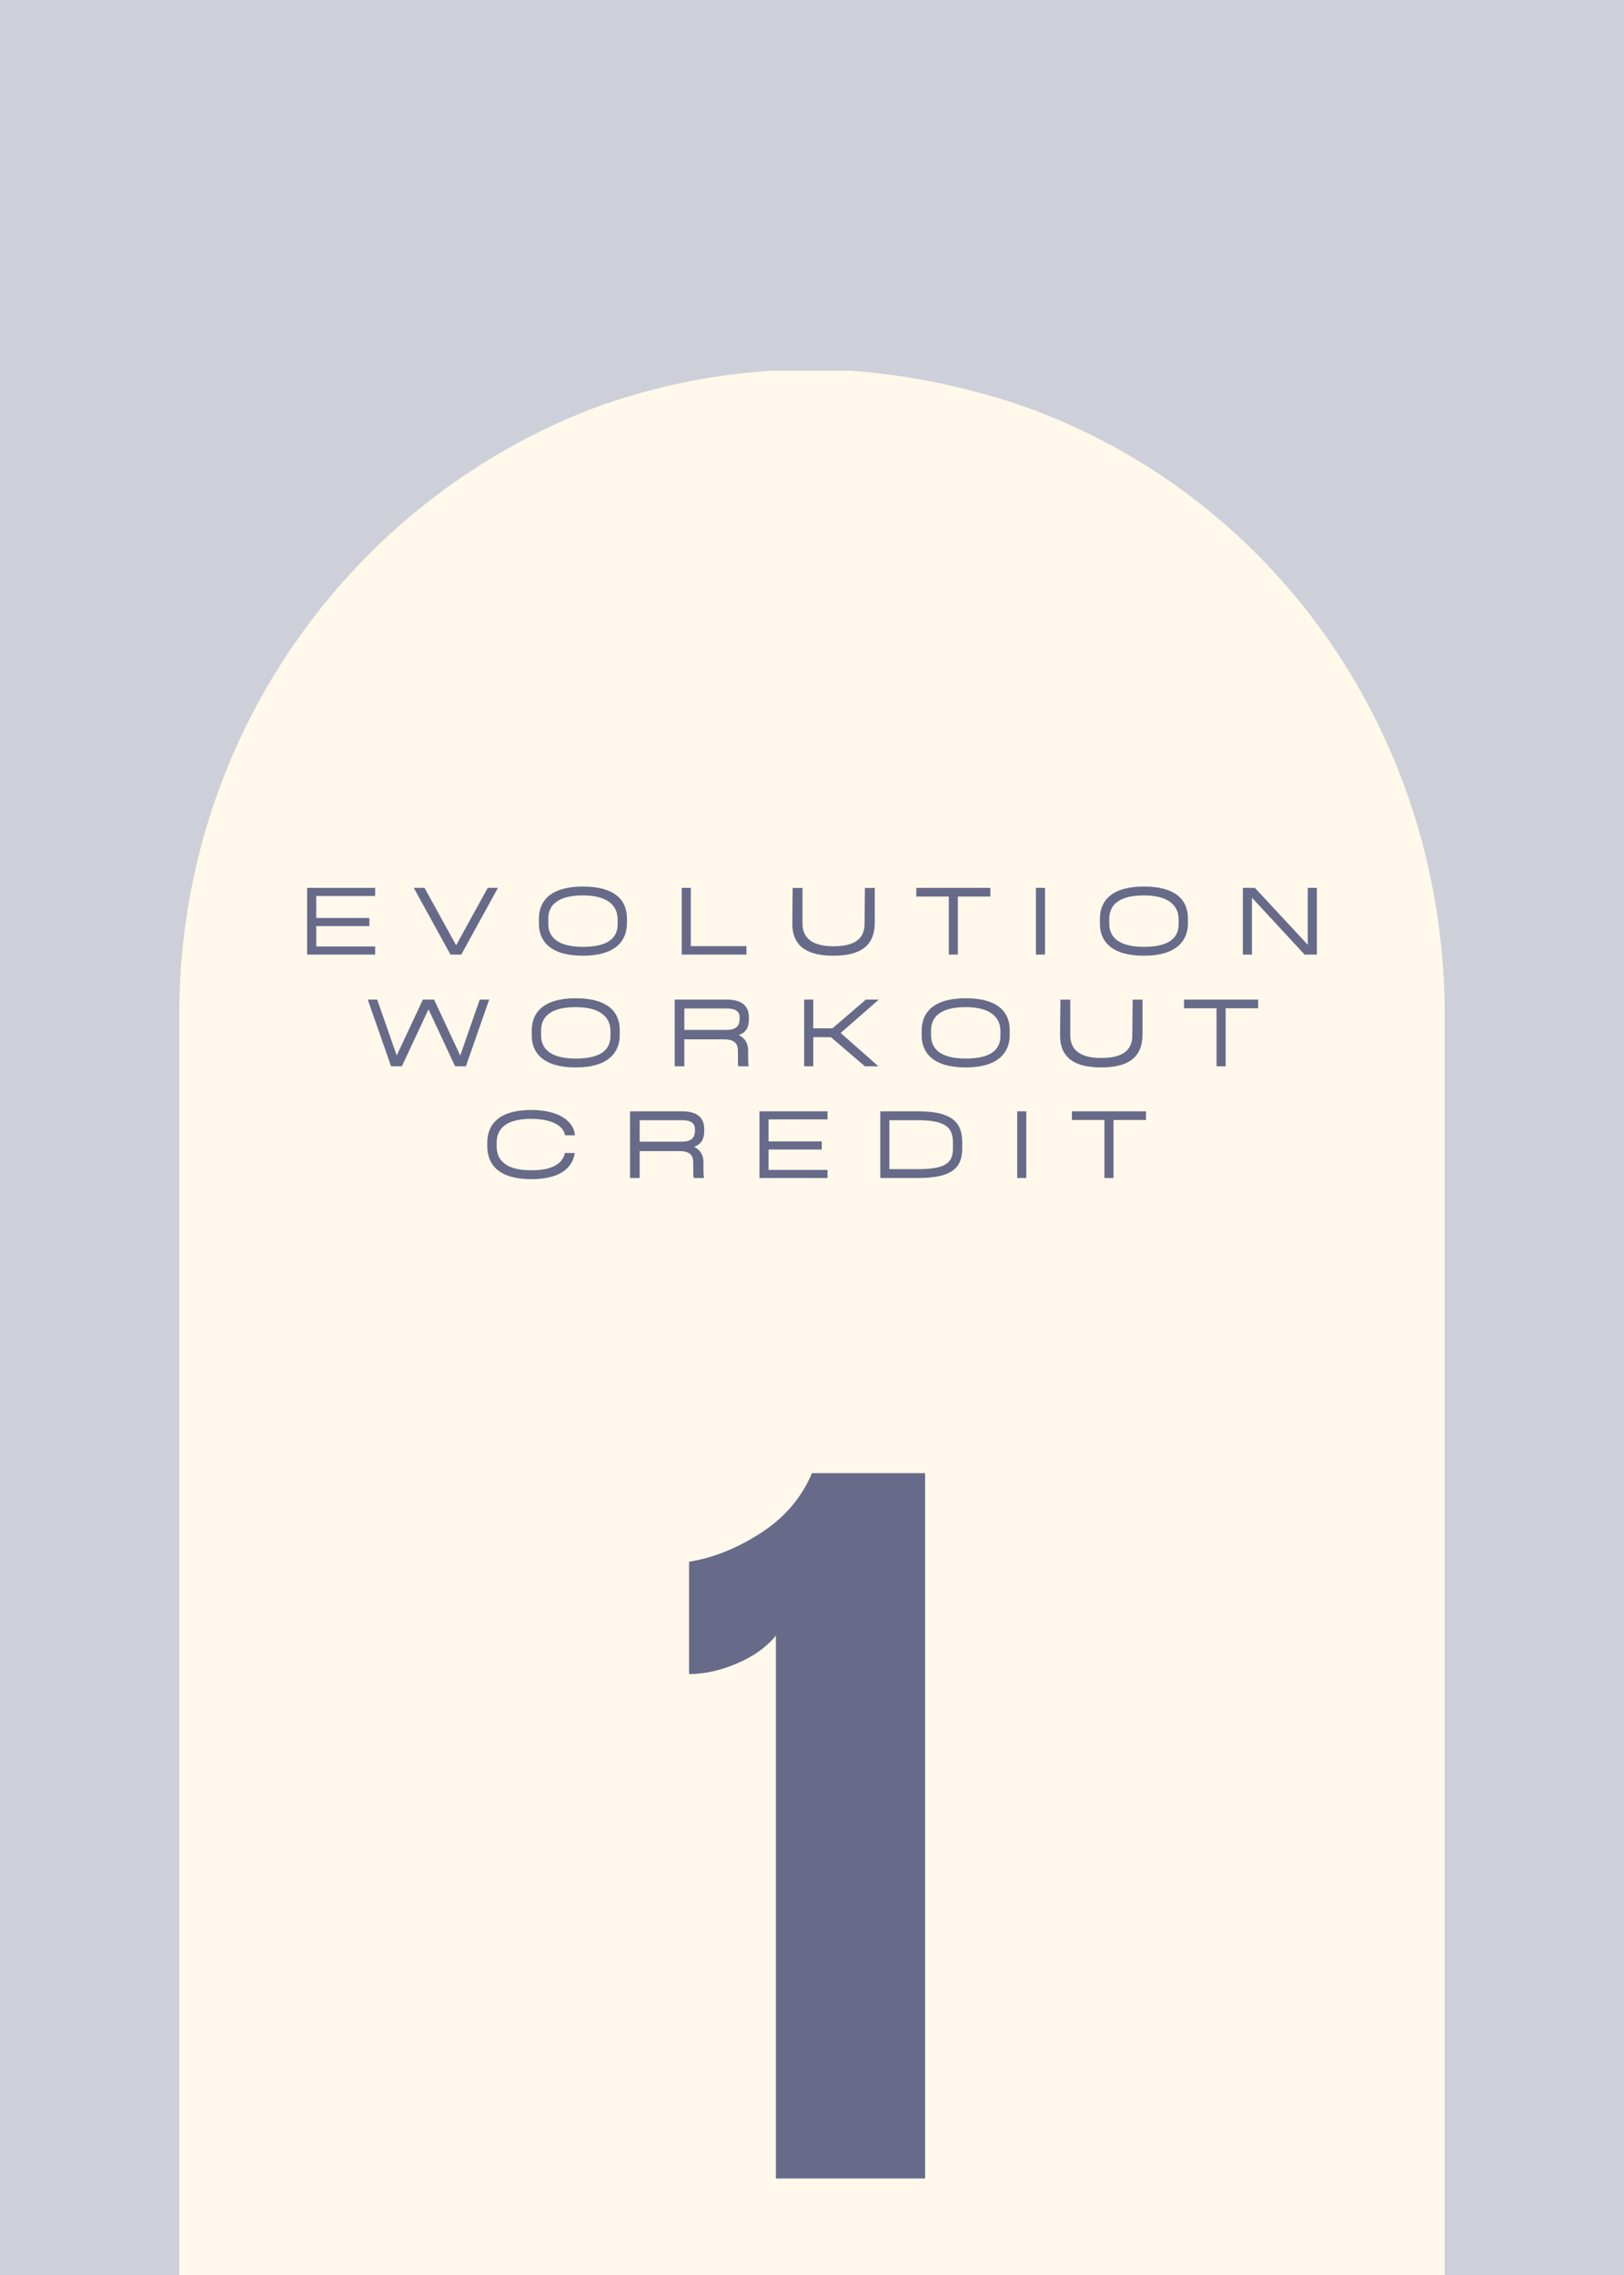
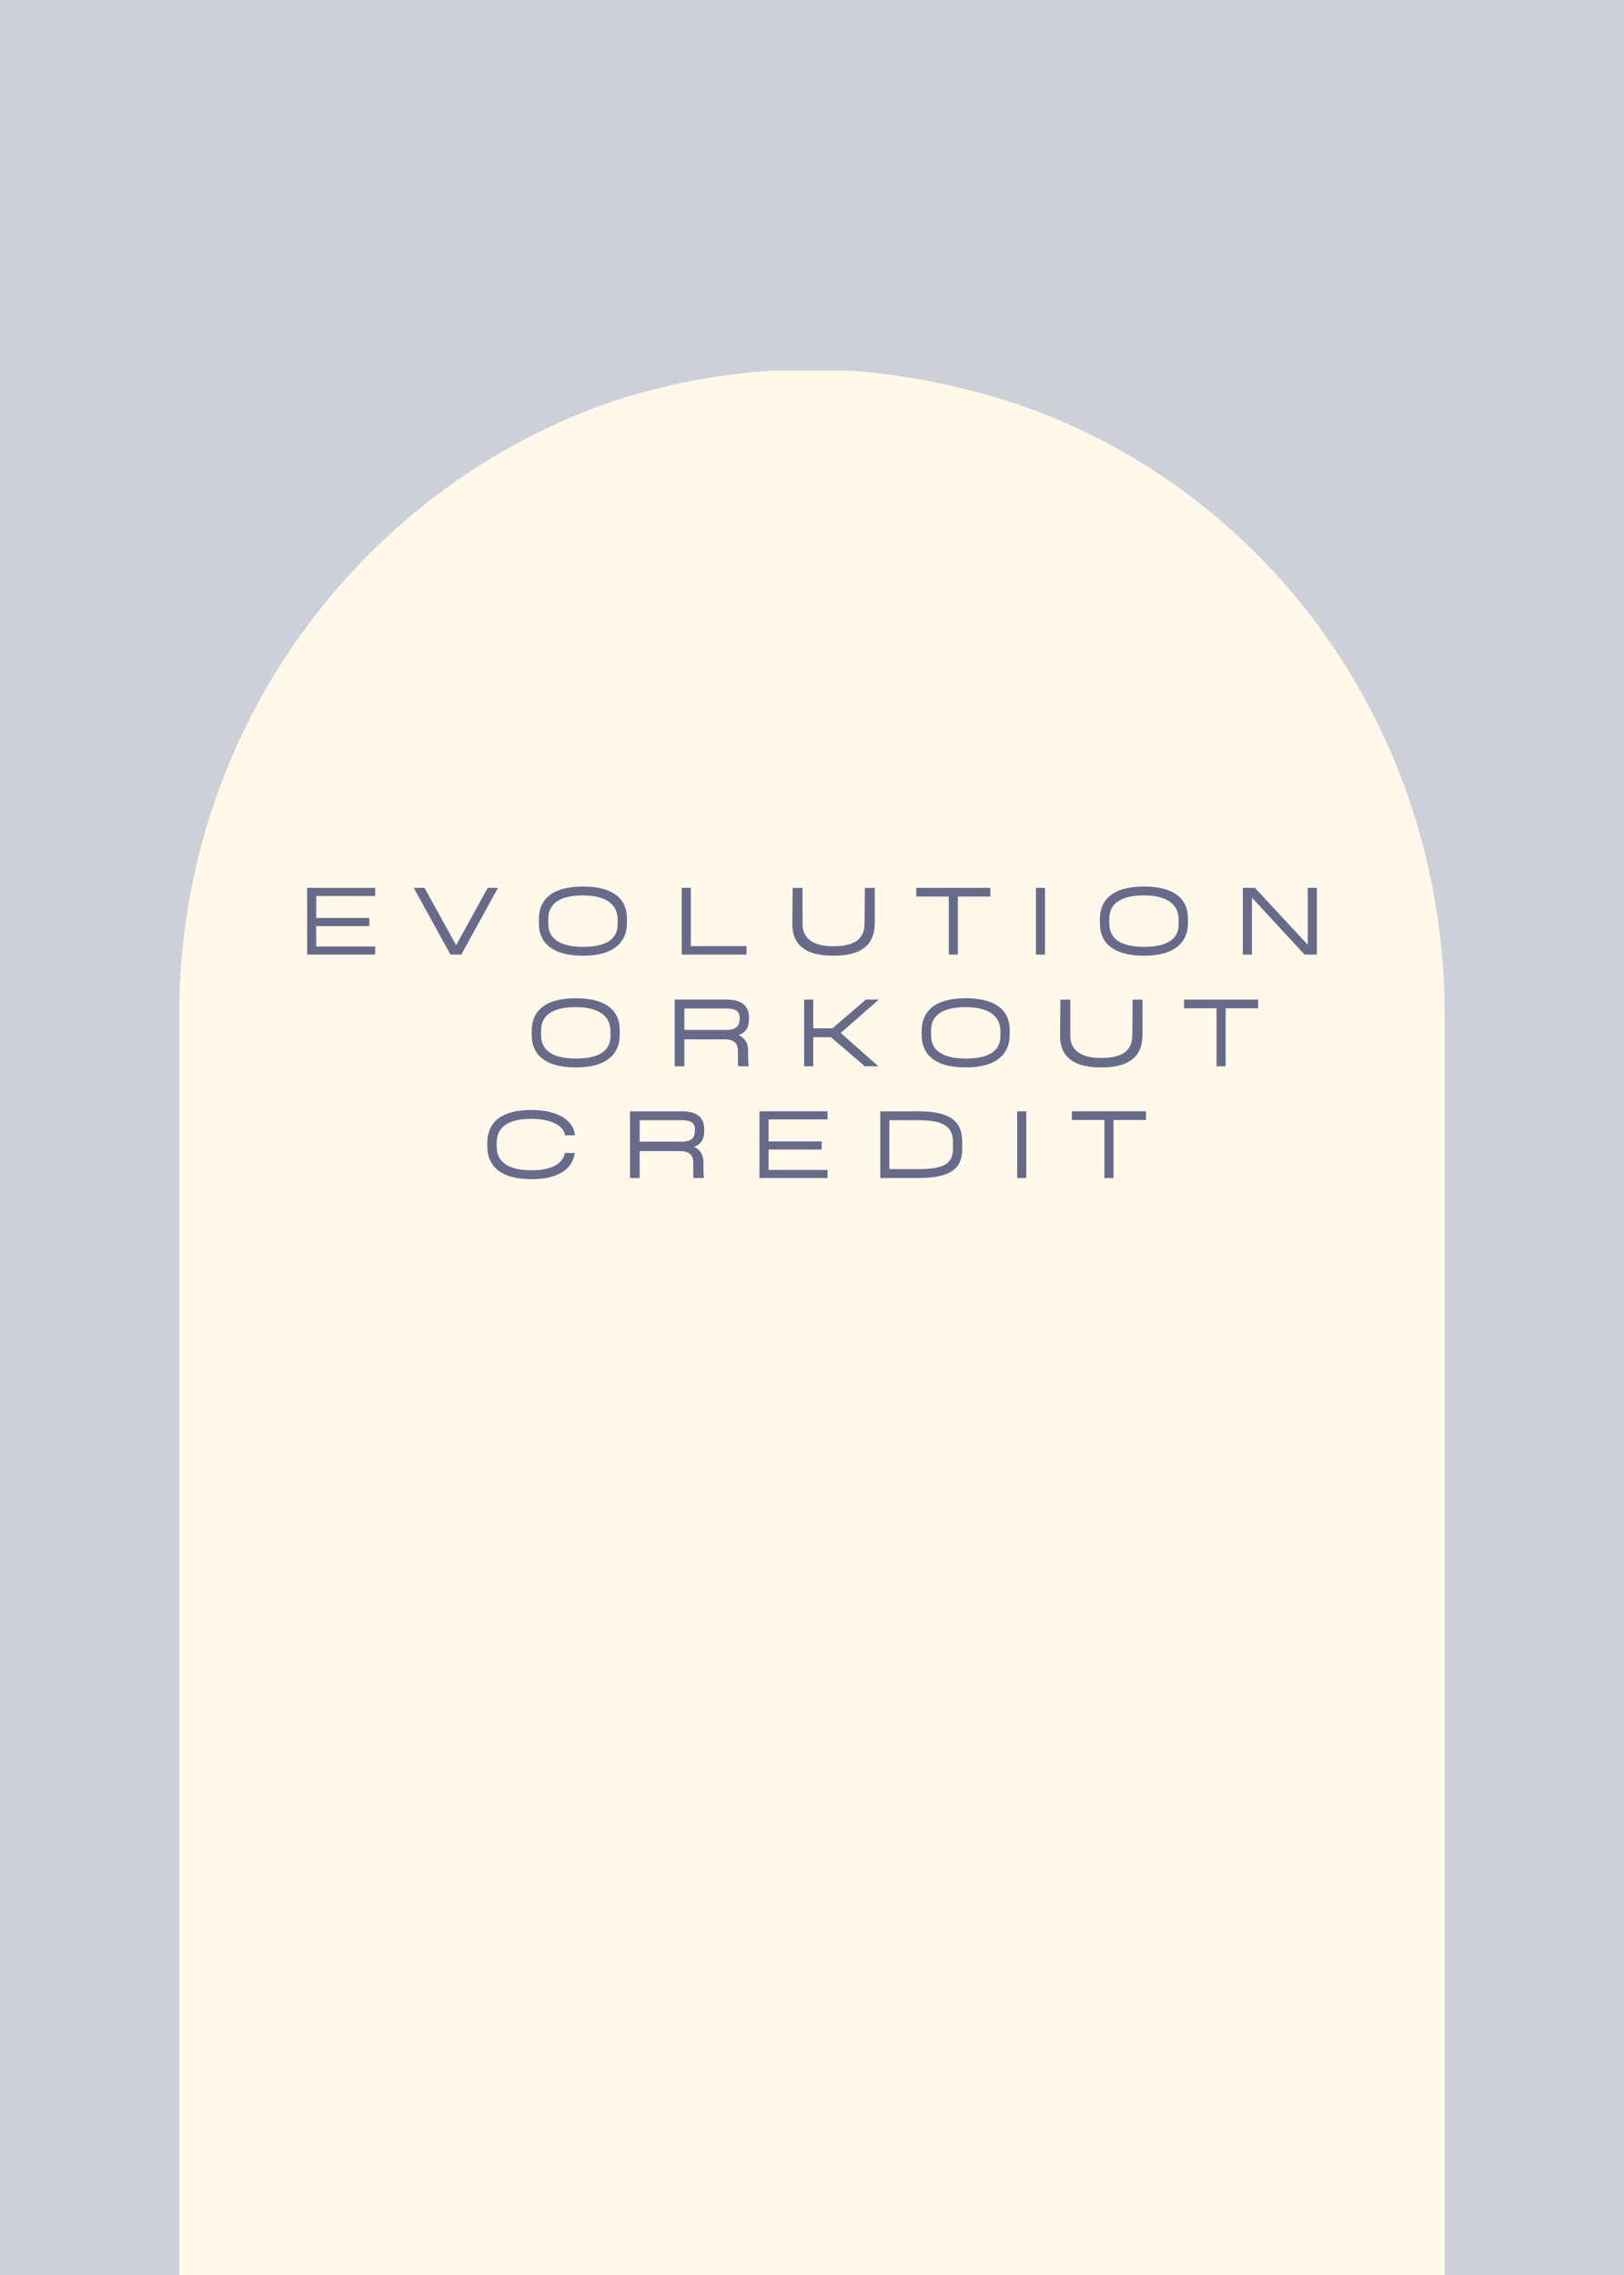
<svg xmlns="http://www.w3.org/2000/svg" width="480" zoomAndPan="magnify" viewBox="0 0 360 504" height="672" preserveAspectRatio="xMidYMid meet" version="1.0">
  <defs>
    <g />
    <clipPath id="961080b866">
      <path d="M 39.734 82 L 320.254 82 L 320.254 503.996 L 39.734 503.996 Z M 39.734 82 " clip-rule="nonzero" />
    </clipPath>
    <clipPath id="93e23125e5">
      <path d="M 226.695 89.934 C 212.312 85.043 195.965 81.836 179.918 81.836 C 163.871 81.836 148.43 84.586 134.199 89.477 C 133.895 89.629 133.594 89.629 133.289 89.781 C 79.852 109.344 40.492 161.004 39.734 223.082 L 39.734 503.996 L 320.254 503.996 L 320.254 223.289 C 319.496 160.699 280.742 109.039 226.695 89.934 Z M 226.695 89.934 " clip-rule="nonzero" />
    </clipPath>
  </defs>
  <rect x="-36" width="432" fill="#ffffff" y="-50.4" height="604.8" fill-opacity="1" />
  <rect x="-36" width="432" fill="#cdd0d8" y="-50.4" height="604.8" fill-opacity="1" />
  <g clip-path="url(#961080b866)">
    <g clip-path="url(#93e23125e5)">
      <path fill="#fff8eb" d="M 320.254 503.996 L 39.734 503.996 L 39.734 82.121 L 320.254 82.121 Z M 320.254 503.996 " fill-opacity="1" fill-rule="nonzero" />
    </g>
  </g>
  <g fill="#676b89" fill-opacity="1">
    <g transform="translate(150.558, 482.625)">
      <g>
-         <path d="M 21.438 -120.281 C 19.383 -117.738 16.508 -115.68 12.812 -114.109 C 9.113 -112.535 5.57 -111.75 2.188 -111.75 L 2.188 -136.641 C 7.508 -137.484 12.805 -139.602 18.078 -143 C 23.348 -146.395 27.133 -150.816 29.438 -156.266 L 54.516 -156.266 L 54.516 0 L 21.438 0 Z M 21.438 -120.281 " />
-       </g>
+         </g>
    </g>
  </g>
  <g fill="#676b89" fill-opacity="1">
    <g transform="translate(65.021, 211.479)">
      <g>
        <path d="M 18.141 -12.984 L 18.141 -14.781 L 3.062 -14.781 L 3.062 0 L 18.141 0 L 18.141 -1.797 L 5.078 -1.797 L 5.078 -6.312 L 16.859 -6.312 L 16.859 -8.109 L 5.078 -8.109 L 5.078 -12.984 Z M 18.141 -12.984 " />
      </g>
    </g>
  </g>
  <g fill="#676b89" fill-opacity="1">
    <g transform="translate(91.799, 211.479)">
      <g>
        <path d="M 16.312 -14.781 L 9.312 -2.062 L 2.312 -14.781 L -0.078 -14.781 L 8.062 0 L 10.453 0 L 18.578 -14.781 Z M 16.312 -14.781 " />
      </g>
    </g>
  </g>
  <g fill="#676b89" fill-opacity="1">
    <g transform="translate(117.493, 211.479)">
      <g>
        <path d="M 11.734 0.25 C 18.969 0.25 21.484 -3.078 21.484 -6.953 L 21.484 -8.031 C 21.484 -12.031 18.828 -15.078 11.734 -15.078 C 4.562 -15.078 1.969 -11.906 1.969 -7.938 L 1.969 -6.844 C 1.969 -2.938 4.562 0.25 11.734 0.25 Z M 11.734 -1.719 C 6.312 -1.719 4.047 -3.75 4.047 -6.844 L 4.047 -7.938 C 4.047 -11.094 6.312 -13.109 11.734 -13.109 C 17.047 -13.109 19.422 -10.969 19.422 -7.781 L 19.422 -6.703 C 19.422 -3.672 17.25 -1.719 11.734 -1.719 Z M 11.734 -1.719 " />
      </g>
    </g>
  </g>
  <g fill="#676b89" fill-opacity="1">
    <g transform="translate(148.09, 211.479)">
      <g>
        <path d="M 5.047 -14.781 L 3.031 -14.781 L 3.031 0 L 17.375 0 L 17.375 -1.875 L 5.047 -1.875 Z M 5.047 -14.781 " />
      </g>
    </g>
  </g>
  <g fill="#676b89" fill-opacity="1">
    <g transform="translate(173.587, 211.479)">
      <g>
        <path d="M 11.188 0.25 C 18.438 0.25 20.328 -3.078 20.328 -7.094 L 20.328 -14.766 L 18.141 -14.766 L 18.062 -6.844 C 18.062 -3.672 16.094 -1.844 11.188 -1.844 C 6.375 -1.844 4.312 -3.75 4.312 -6.844 L 4.312 -14.766 L 2.125 -14.766 L 2.047 -6.844 C 2.047 -2.938 4.016 0.25 11.188 0.25 Z M 11.188 0.25 " />
      </g>
    </g>
  </g>
  <g fill="#676b89" fill-opacity="1">
    <g transform="translate(203.197, 211.479)">
      <g>
        <path d="M 16.344 -14.781 L -0.078 -14.781 L -0.078 -12.859 L 7.125 -12.859 L 7.125 0 L 9.141 0 L 9.141 -12.859 L 16.344 -12.859 Z M 16.344 -14.781 " />
      </g>
    </g>
  </g>
  <g fill="#676b89" fill-opacity="1">
    <g transform="translate(226.576, 211.479)">
      <g>
        <path d="M 3.062 0 L 5.078 0 L 5.078 -14.781 L 3.062 -14.781 Z M 3.062 0 " />
      </g>
    </g>
  </g>
  <g fill="#676b89" fill-opacity="1">
    <g transform="translate(241.851, 211.479)">
      <g>
        <path d="M 11.734 0.25 C 18.969 0.25 21.484 -3.078 21.484 -6.953 L 21.484 -8.031 C 21.484 -12.031 18.828 -15.078 11.734 -15.078 C 4.562 -15.078 1.969 -11.906 1.969 -7.938 L 1.969 -6.844 C 1.969 -2.938 4.562 0.25 11.734 0.25 Z M 11.734 -1.719 C 6.312 -1.719 4.047 -3.75 4.047 -6.844 L 4.047 -7.938 C 4.047 -11.094 6.312 -13.109 11.734 -13.109 C 17.047 -13.109 19.422 -10.969 19.422 -7.781 L 19.422 -6.703 C 19.422 -3.672 17.25 -1.719 11.734 -1.719 Z M 11.734 -1.719 " />
      </g>
    </g>
  </g>
  <g fill="#676b89" fill-opacity="1">
    <g transform="translate(272.447, 211.479)">
      <g>
        <path d="M 17.453 -14.781 L 17.453 -2.172 L 5.734 -14.781 L 3.062 -14.781 L 3.062 0 L 5.078 0 L 5.078 -12.609 L 16.75 0 L 19.469 0 L 19.469 -14.781 Z M 17.453 -14.781 " />
      </g>
    </g>
  </g>
  <g fill="#676b89" fill-opacity="1">
    <g transform="translate(81.193, 236.229)">
      <g>
-         <path d="M 25.156 -14.781 L 20.828 -2.391 L 15.031 -14.781 L 12.547 -14.781 L 6.75 -2.391 L 2.422 -14.781 L 0.328 -14.781 L 5.5 0 L 7.891 0 L 13.797 -12.641 L 19.688 0 L 22.078 0 L 27.25 -14.781 Z M 25.156 -14.781 " />
-       </g>
+         </g>
    </g>
  </g>
  <g fill="#676b89" fill-opacity="1">
    <g transform="translate(115.903, 236.229)">
      <g>
        <path d="M 11.734 0.25 C 18.969 0.25 21.484 -3.078 21.484 -6.953 L 21.484 -8.031 C 21.484 -12.031 18.828 -15.078 11.734 -15.078 C 4.562 -15.078 1.969 -11.906 1.969 -7.938 L 1.969 -6.844 C 1.969 -2.938 4.562 0.25 11.734 0.25 Z M 11.734 -1.719 C 6.312 -1.719 4.047 -3.75 4.047 -6.844 L 4.047 -7.938 C 4.047 -11.094 6.312 -13.109 11.734 -13.109 C 17.047 -13.109 19.422 -10.969 19.422 -7.781 L 19.422 -6.703 C 19.422 -3.672 17.25 -1.719 11.734 -1.719 Z M 11.734 -1.719 " />
      </g>
    </g>
  </g>
  <g fill="#676b89" fill-opacity="1">
    <g transform="translate(146.499, 236.229)">
      <g>
        <path d="M 19.516 -10.453 L 19.516 -10.844 C 19.516 -13.406 17.891 -14.781 14.609 -14.781 L 3.062 -14.781 L 3.062 0 L 5.203 0 L 5.203 -5.969 L 14 -5.969 C 16.625 -5.969 17.078 -4.75 17.078 -3.344 L 17.078 -1.375 C 17.078 -0.938 17.094 -0.438 17.172 0 L 19.469 0 C 19.391 -0.438 19.344 -0.938 19.344 -1.484 L 19.344 -3.469 C 19.344 -5.031 18.703 -6.234 17.25 -6.922 C 18.672 -7.391 19.516 -8.422 19.516 -10.453 Z M 17.453 -10.453 C 17.453 -8.938 16.625 -8.062 14.609 -8.062 L 5.203 -8.062 L 5.203 -12.812 L 14.609 -12.812 C 16.812 -12.812 17.453 -11.969 17.453 -10.844 Z M 17.453 -10.453 " />
      </g>
    </g>
  </g>
  <g fill="#676b89" fill-opacity="1">
    <g transform="translate(175.198, 236.229)">
      <g>
        <path d="M 19.609 -14.781 L 16.75 -14.781 L 9.344 -8.422 L 5.078 -8.422 L 5.078 -14.781 L 3.062 -14.781 L 3.062 0 L 5.078 0 L 5.078 -6.453 L 9 -6.453 L 16.531 0 L 19.516 0 L 11.156 -7.391 Z M 19.609 -14.781 " />
      </g>
    </g>
  </g>
  <g fill="#676b89" fill-opacity="1">
    <g transform="translate(202.346, 236.229)">
      <g>
        <path d="M 11.734 0.25 C 18.969 0.25 21.484 -3.078 21.484 -6.953 L 21.484 -8.031 C 21.484 -12.031 18.828 -15.078 11.734 -15.078 C 4.562 -15.078 1.969 -11.906 1.969 -7.938 L 1.969 -6.844 C 1.969 -2.938 4.562 0.25 11.734 0.25 Z M 11.734 -1.719 C 6.312 -1.719 4.047 -3.75 4.047 -6.844 L 4.047 -7.938 C 4.047 -11.094 6.312 -13.109 11.734 -13.109 C 17.047 -13.109 19.422 -10.969 19.422 -7.781 L 19.422 -6.703 C 19.422 -3.672 17.25 -1.719 11.734 -1.719 Z M 11.734 -1.719 " />
      </g>
    </g>
  </g>
  <g fill="#676b89" fill-opacity="1">
    <g transform="translate(232.942, 236.229)">
      <g>
        <path d="M 11.188 0.25 C 18.438 0.25 20.328 -3.078 20.328 -7.094 L 20.328 -14.766 L 18.141 -14.766 L 18.062 -6.844 C 18.062 -3.672 16.094 -1.844 11.188 -1.844 C 6.375 -1.844 4.312 -3.75 4.312 -6.844 L 4.312 -14.766 L 2.125 -14.766 L 2.047 -6.844 C 2.047 -2.938 4.016 0.25 11.188 0.25 Z M 11.188 0.25 " />
      </g>
    </g>
  </g>
  <g fill="#676b89" fill-opacity="1">
    <g transform="translate(262.553, 236.229)">
      <g>
        <path d="M 16.344 -14.781 L -0.078 -14.781 L -0.078 -12.859 L 7.125 -12.859 L 7.125 0 L 9.141 0 L 9.141 -12.859 L 16.344 -12.859 Z M 16.344 -14.781 " />
      </g>
    </g>
  </g>
  <g fill="#676b89" fill-opacity="1">
    <g transform="translate(106.049, 260.979)">
      <g>
        <path d="M 11.734 0.25 C 18.062 0.25 20.891 -2.219 21.359 -5.547 L 19.172 -5.547 C 18.672 -3.203 16.406 -1.719 11.734 -1.719 C 6.312 -1.719 4.047 -3.75 4.047 -7.047 L 4.047 -7.781 C 4.047 -11.094 6.312 -13.109 11.734 -13.109 C 16.094 -13.109 18.922 -11.625 19.188 -9.469 L 21.391 -9.469 C 21.172 -12.641 17.734 -15.078 11.734 -15.078 C 4.562 -15.078 1.969 -11.906 1.969 -7.781 L 1.969 -7.047 C 1.969 -2.938 4.562 0.25 11.734 0.25 Z M 11.734 0.25 " />
      </g>
    </g>
  </g>
  <g fill="#676b89" fill-opacity="1">
    <g transform="translate(136.595, 260.979)">
      <g>
        <path d="M 19.516 -10.453 L 19.516 -10.844 C 19.516 -13.406 17.891 -14.781 14.609 -14.781 L 3.062 -14.781 L 3.062 0 L 5.203 0 L 5.203 -5.969 L 14 -5.969 C 16.625 -5.969 17.078 -4.75 17.078 -3.344 L 17.078 -1.375 C 17.078 -0.938 17.094 -0.438 17.172 0 L 19.469 0 C 19.391 -0.438 19.344 -0.938 19.344 -1.484 L 19.344 -3.469 C 19.344 -5.031 18.703 -6.234 17.25 -6.922 C 18.672 -7.391 19.516 -8.422 19.516 -10.453 Z M 17.453 -10.453 C 17.453 -8.938 16.625 -8.062 14.609 -8.062 L 5.203 -8.062 L 5.203 -12.812 L 14.609 -12.812 C 16.812 -12.812 17.453 -11.969 17.453 -10.844 Z M 17.453 -10.453 " />
      </g>
    </g>
  </g>
  <g fill="#676b89" fill-opacity="1">
    <g transform="translate(165.295, 260.979)">
      <g>
        <path d="M 18.141 -12.984 L 18.141 -14.781 L 3.062 -14.781 L 3.062 0 L 18.141 0 L 18.141 -1.797 L 5.078 -1.797 L 5.078 -6.312 L 16.859 -6.312 L 16.859 -8.109 L 5.078 -8.109 L 5.078 -12.984 Z M 18.141 -12.984 " />
      </g>
    </g>
  </g>
  <g fill="#676b89" fill-opacity="1">
    <g transform="translate(192.073, 260.979)">
      <g>
        <path d="M 11.484 -14.781 L 3.062 -14.781 L 3.062 0 L 11.484 0 C 19.766 0 21.234 -2.891 21.234 -6.703 L 21.234 -7.781 C 21.234 -11.672 19.766 -14.781 11.484 -14.781 Z M 19.172 -6.703 C 19.172 -3.75 18.156 -1.969 11.484 -1.969 L 5.078 -1.969 L 5.078 -12.812 L 11.484 -12.812 C 17.984 -12.812 19.172 -10.859 19.172 -7.781 Z M 19.172 -6.703 " />
      </g>
    </g>
  </g>
  <g fill="#676b89" fill-opacity="1">
    <g transform="translate(222.423, 260.979)">
      <g>
        <path d="M 3.062 0 L 5.078 0 L 5.078 -14.781 L 3.062 -14.781 Z M 3.062 0 " />
      </g>
    </g>
  </g>
  <g fill="#676b89" fill-opacity="1">
    <g transform="translate(237.697, 260.979)">
      <g>
        <path d="M 16.344 -14.781 L -0.078 -14.781 L -0.078 -12.859 L 7.125 -12.859 L 7.125 0 L 9.141 0 L 9.141 -12.859 L 16.344 -12.859 Z M 16.344 -14.781 " />
      </g>
    </g>
  </g>
</svg>